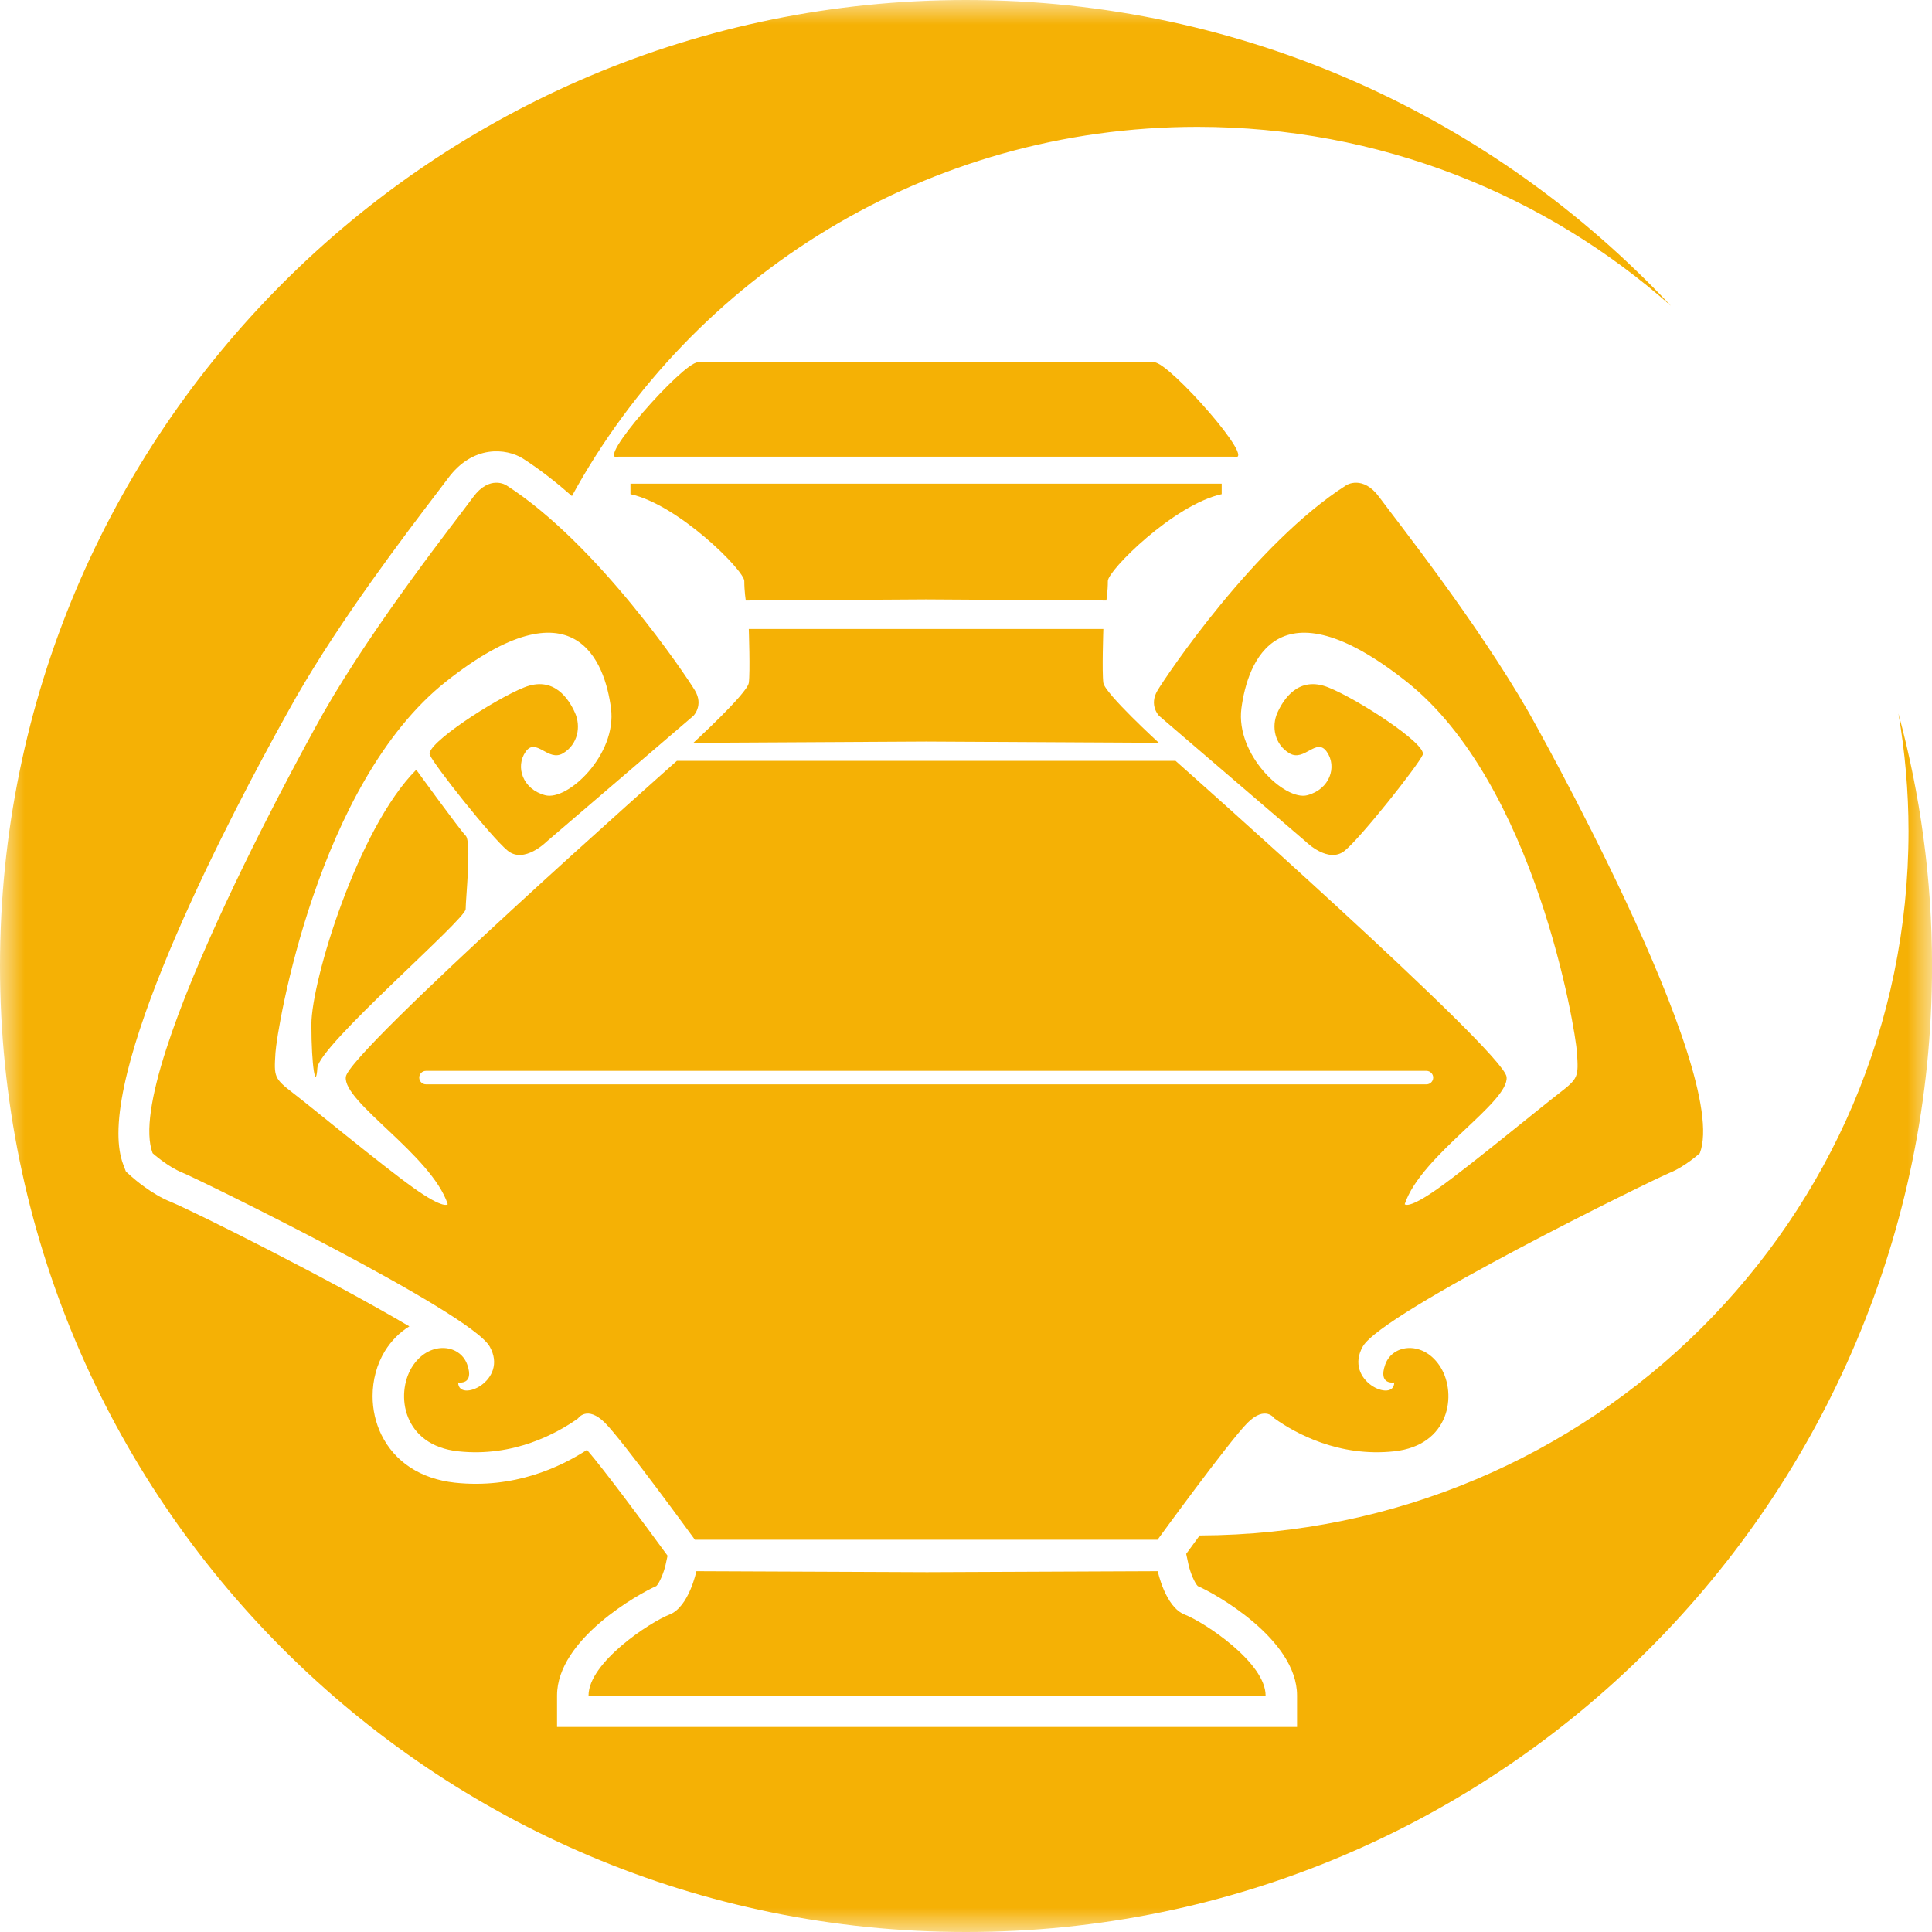
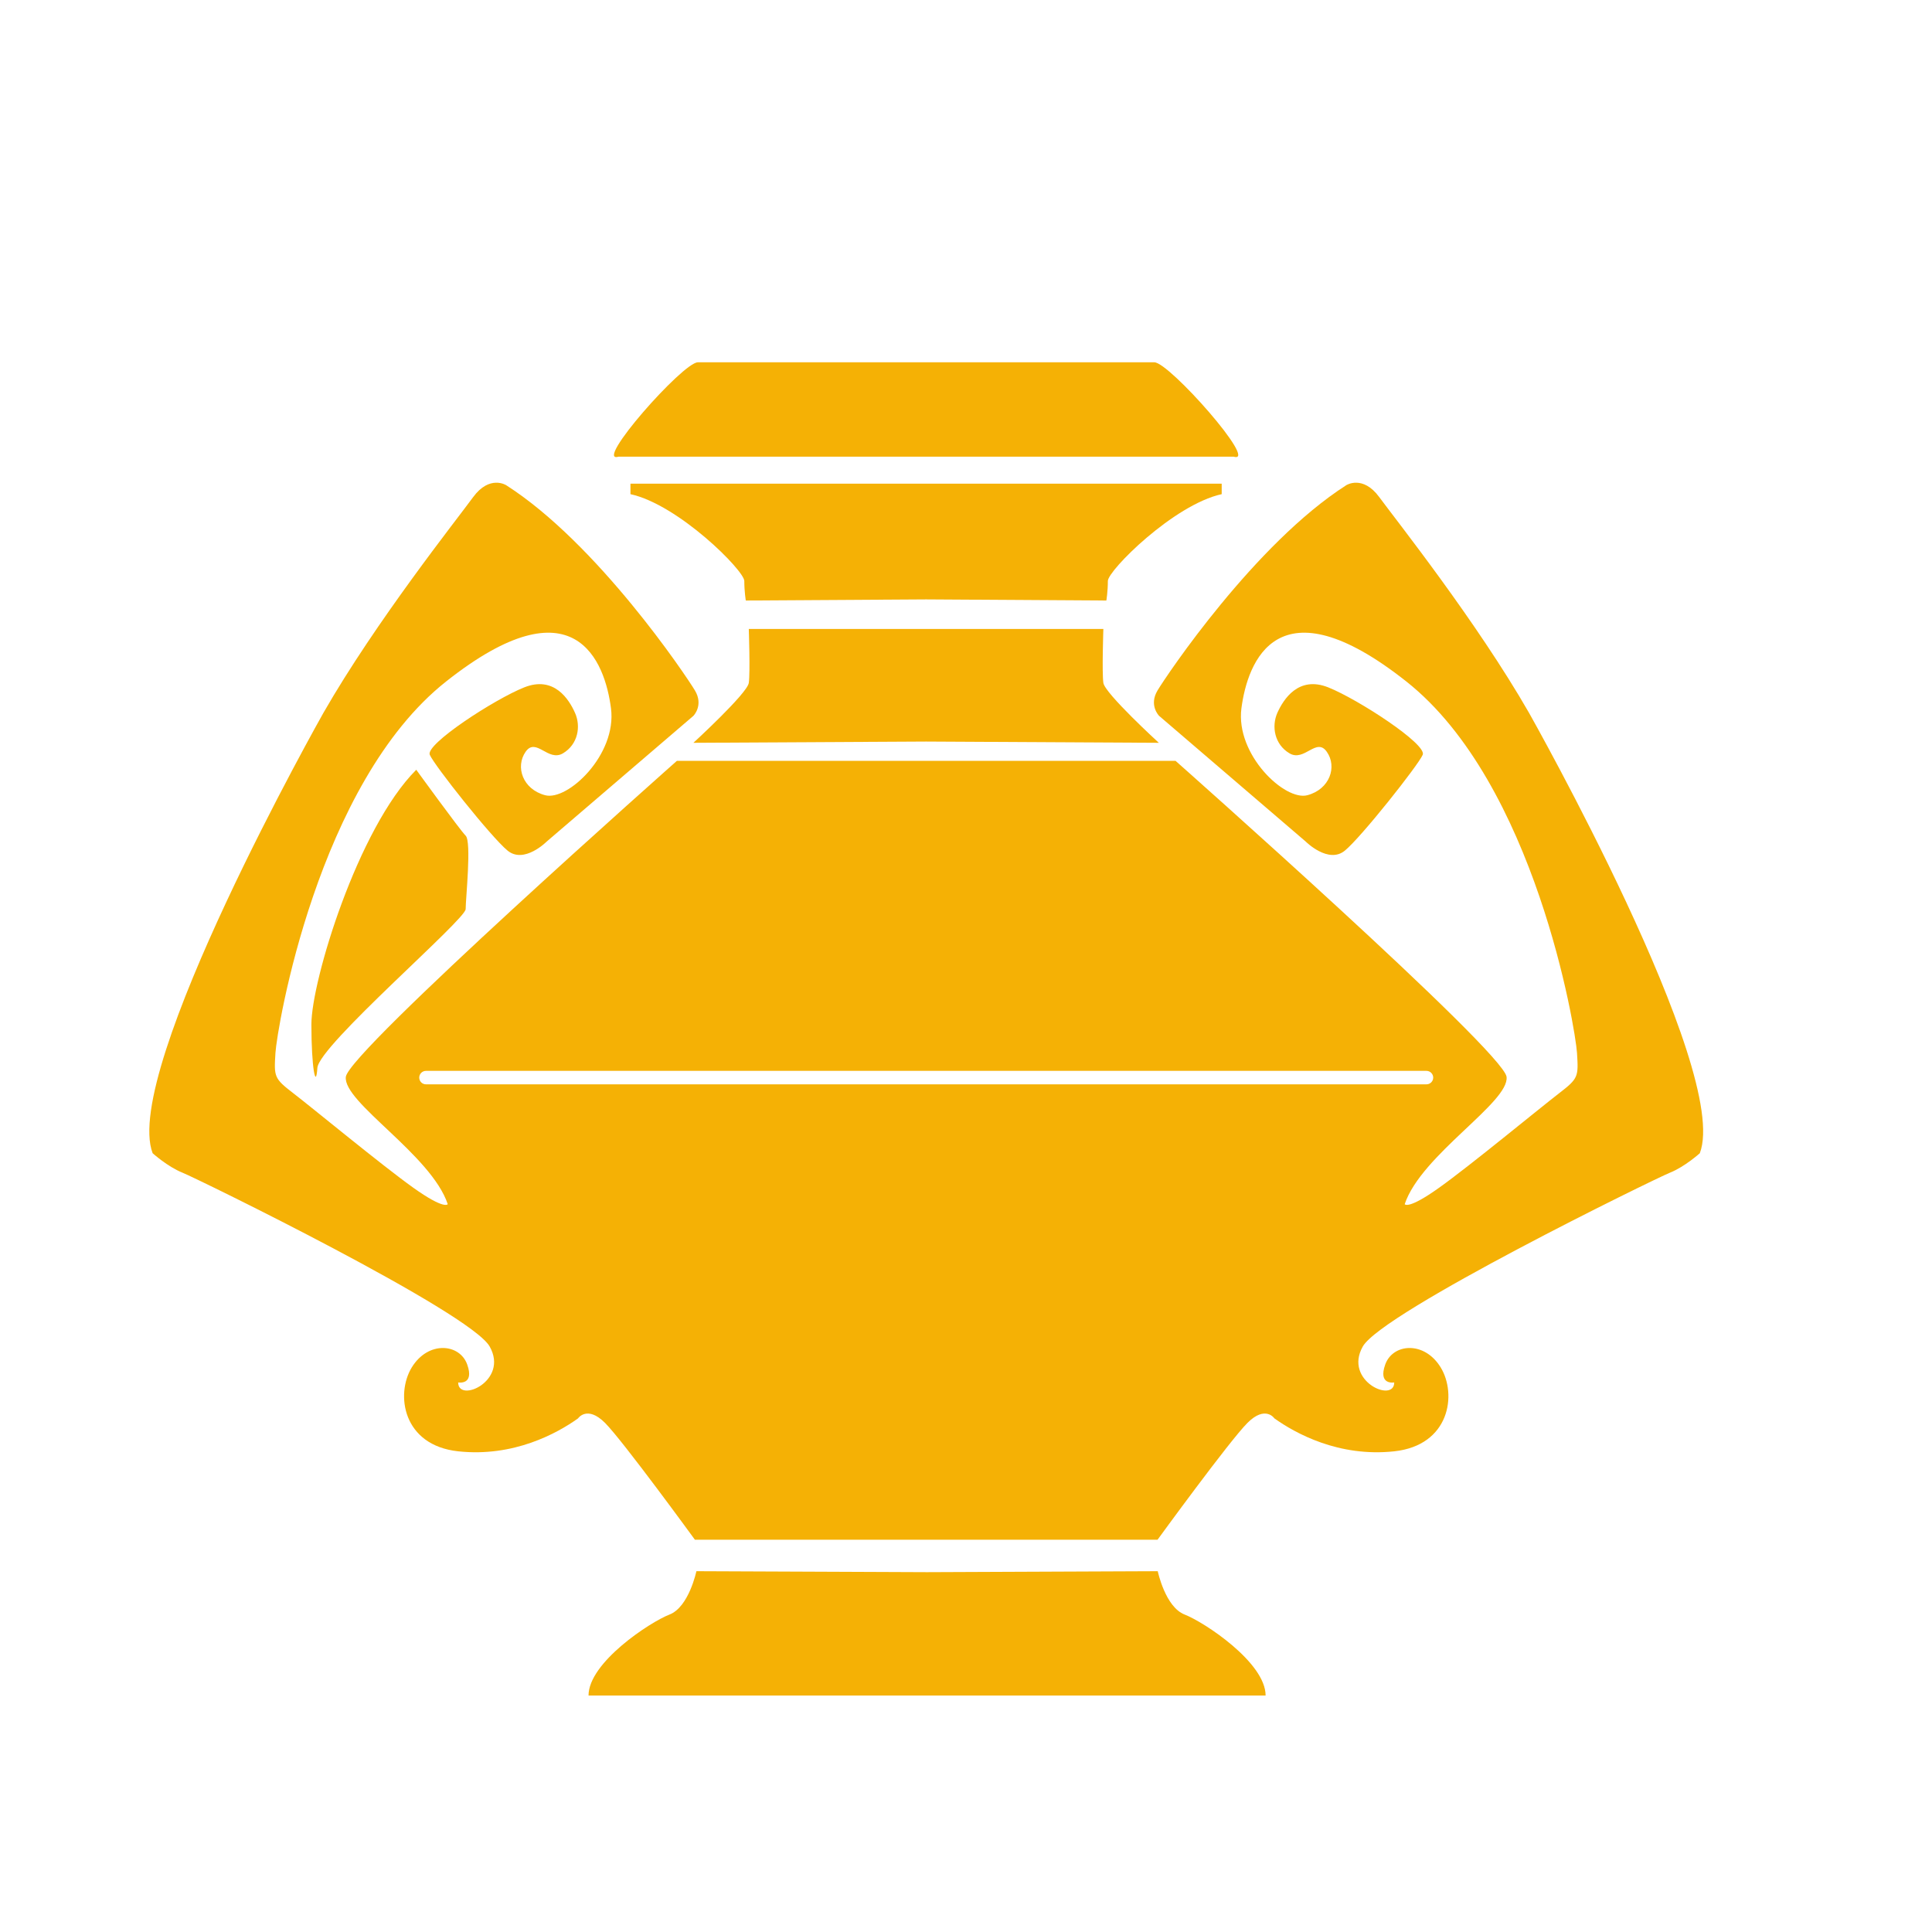
<svg xmlns="http://www.w3.org/2000/svg" xmlns:xlink="http://www.w3.org/1999/xlink" width="40px" height="40px" viewBox="0 0 40 40" version="1.1">
  <title>orakul shilen</title>
  <desc>Created with Sketch.</desc>
  <defs>
-     <polygon id="path-1" points="0 0 40.001 0 40.001 40 0 40" />
-   </defs>
+     </defs>
  <g id="Page-1" stroke="none" stroke-width="1" fill="none" fill-rule="evenodd">
    <g id="2020-6-30-icons" transform="translate(-108, -1436)">
      <g id="orakul-shilen" transform="translate(108, 1436)">
        <path d="M8.618,15.937 C8.618,15.937 9.518,17.178 9.641,17.302 C9.766,17.426 9.641,18.605 9.641,18.822 C9.641,19.039 6.603,21.644 6.571,22.109 C6.54,22.574 6.447,22.109 6.447,21.209 C6.447,20.31 7.409,17.147 8.618,15.937" id="Fill-1" fill="#F5B105" />
        <path d="M8.82,22.45 C8.742,22.45 8.68,22.388 8.68,22.31 C8.68,22.234 8.742,22.171 8.82,22.171 L29.533,22.171 C29.61,22.171 29.673,22.234 29.673,22.31 C29.673,22.388 29.61,22.45 29.533,22.45 L8.82,22.45 M31.657,14.759 C30.572,12.867 28.898,10.758 28.556,10.292 C28.215,9.827 27.874,10.045 27.874,10.045 C25.982,11.254 24.152,13.984 23.966,14.294 C23.78,14.603 23.998,14.821 23.998,14.821 L27.036,17.426 C27.036,17.426 27.502,17.891 27.843,17.612 C28.184,17.333 29.362,15.844 29.456,15.627 C29.548,15.41 28.122,14.48 27.502,14.232 C26.882,13.984 26.572,14.48 26.446,14.759 C26.323,15.038 26.385,15.41 26.696,15.596 C27.005,15.782 27.254,15.255 27.47,15.565 C27.688,15.875 27.532,16.34 27.068,16.464 C26.603,16.589 25.579,15.627 25.702,14.666 C25.828,13.704 26.446,11.998 29.115,14.108 C31.782,16.216 32.619,21.303 32.65,21.798 C32.681,22.295 32.68,22.326 32.278,22.636 C31.874,22.946 30.448,24.125 29.796,24.59 C29.145,25.055 29.083,24.931 29.083,24.931 C29.424,23.908 31.254,22.822 31.192,22.295 C31.13,21.768 24.338,15.752 24.338,15.752 L14.015,15.752 C14.015,15.752 7.223,21.768 7.16,22.295 C7.099,22.822 8.929,23.908 9.27,24.931 C9.27,24.931 9.208,25.055 8.556,24.59 C7.905,24.125 6.478,22.946 6.075,22.636 C5.672,22.326 5.672,22.295 5.703,21.798 C5.733,21.303 6.571,16.216 9.238,14.108 C11.905,11.998 12.526,13.704 12.65,14.666 C12.774,15.627 11.751,16.589 11.286,16.464 C10.82,16.34 10.666,15.875 10.882,15.565 C11.099,15.255 11.347,15.782 11.657,15.596 C11.968,15.41 12.03,15.038 11.905,14.759 C11.781,14.48 11.472,13.984 10.852,14.232 C10.231,14.48 8.804,15.41 8.898,15.627 C8.99,15.844 10.169,17.333 10.51,17.612 C10.852,17.891 11.316,17.426 11.316,17.426 L14.356,14.821 C14.356,14.821 14.573,14.603 14.387,14.294 C14.201,13.984 12.371,11.254 10.479,10.045 C10.479,10.045 10.137,9.827 9.796,10.292 C9.456,10.758 7.78,12.867 6.696,14.759 C6.696,14.759 2.509,22.171 3.16,23.876 C3.16,23.876 3.47,24.156 3.78,24.28 C4.09,24.404 9.735,27.165 10.138,27.878 C10.541,28.591 9.486,29.056 9.486,28.622 C9.486,28.622 9.828,28.684 9.673,28.25 C9.518,27.816 8.866,27.754 8.525,28.311 C8.185,28.87 8.339,29.924 9.486,30.048 C10.634,30.172 11.534,29.676 11.968,29.366 C11.968,29.366 12.154,29.088 12.526,29.459 C12.898,29.832 14.387,31.878 14.387,31.878 L23.966,31.878 C23.966,31.878 25.454,29.832 25.828,29.459 C26.199,29.088 26.385,29.366 26.385,29.366 C26.82,29.676 27.719,30.172 28.866,30.048 C30.014,29.924 30.169,28.87 29.828,28.311 C29.487,27.754 28.835,27.816 28.68,28.25 C28.525,28.684 28.866,28.622 28.866,28.622 C28.866,29.056 27.812,28.591 28.215,27.878 C28.619,27.165 34.262,24.404 34.573,24.28 C34.883,24.156 35.193,23.876 35.193,23.876 C35.844,22.171 31.657,14.759 31.657,14.759" id="Fill-3" fill="#F5B105" />
        <path d="M23.992,15.379 C23.992,15.379 22.875,14.356 22.844,14.139 C22.813,13.921 22.844,13.022 22.844,13.022 L15.503,13.022 C15.503,13.022 15.534,13.921 15.503,14.139 C15.472,14.356 14.356,15.379 14.356,15.379 L19.174,15.353 L23.992,15.379" id="Fill-5" fill="#F5B105" />
        <path d="M13.053,10.014 L13.053,10.231 C14.046,10.448 15.41,11.812 15.41,12.029 C15.41,12.247 15.441,12.433 15.441,12.433 L19.174,12.41 L22.906,12.433 C22.906,12.433 22.937,12.247 22.937,12.029 C22.937,11.812 24.301,10.448 25.294,10.231 L25.294,10.014 L13.053,10.014" id="Fill-7" fill="#F5B105" />
        <path d="M23.899,7.501 L20.559,7.501 L17.789,7.501 L14.449,7.501 C14.138,7.501 12.278,9.61 12.805,9.455 L25.543,9.455 C26.07,9.61 24.209,7.501 23.899,7.501" id="Fill-9" fill="#F5B105" />
        <path d="M24.528,33.428 C24.125,33.273 23.97,32.53 23.97,32.53 L19.193,32.55 L14.418,32.53 C14.418,32.53 14.263,33.273 13.86,33.428 C13.457,33.584 12.185,34.421 12.185,35.104 L26.203,35.104 C26.203,34.421 24.931,33.584 24.528,33.428" id="Fill-11" fill="#F5B105" />
        <g id="Group-15">
          <mask id="mask-2" fill="white">
            <use xlink:href="#path-1" />
          </mask>
          <g id="Clip-14" />
          <path d="M39.305,14.772 C39.44,15.565 39.514,16.379 39.514,17.209 C39.514,25.247 32.948,31.765 24.838,31.79 C24.74,31.923 24.645,32.053 24.559,32.171 L24.607,32.394 C24.644,32.565 24.739,32.782 24.799,32.838 C25.147,32.987 26.854,33.934 26.854,35.104 L26.854,35.755 L11.533,35.755 L11.533,35.104 C11.533,33.935 13.239,32.988 13.588,32.838 C13.649,32.782 13.743,32.565 13.781,32.394 L13.821,32.209 C13.304,31.499 12.48,30.395 12.153,30.018 C11.6,30.375 10.645,30.829 9.417,30.697 C8.713,30.62 8.174,30.269 7.897,29.707 C7.775,29.458 7.714,29.181 7.714,28.905 C7.714,28.576 7.8,28.249 7.969,27.972 C8.103,27.755 8.277,27.583 8.475,27.461 C6.861,26.507 4.071,25.106 3.539,24.885 C3.132,24.723 2.765,24.397 2.724,24.361 L2.607,24.256 L2.551,24.109 C2.484,23.931 2.452,23.715 2.452,23.468 C2.452,21.143 5.209,16.066 6.131,14.434 C7.062,12.812 8.382,11.078 9.016,10.245 L9.272,9.908 C9.786,9.205 10.484,9.277 10.83,9.496 C11.175,9.717 11.513,9.983 11.841,10.27 C14.331,5.717 19.197,2.626 24.791,2.626 C28.557,2.626 31.991,4.028 34.593,6.331 C30.945,2.437 25.759,-0 20,-0 C8.955,-0 -0,8.955 -0,19.999 C-0,31.045 8.955,40 20,40 C31.046,40 40.001,31.045 40.001,19.999 C40.001,18.191 39.756,16.439 39.305,14.772" id="Fill-13" fill="#F5B105" mask="url(#mask-2)" />
        </g>
      </g>
    </g>
  </g>
</svg>